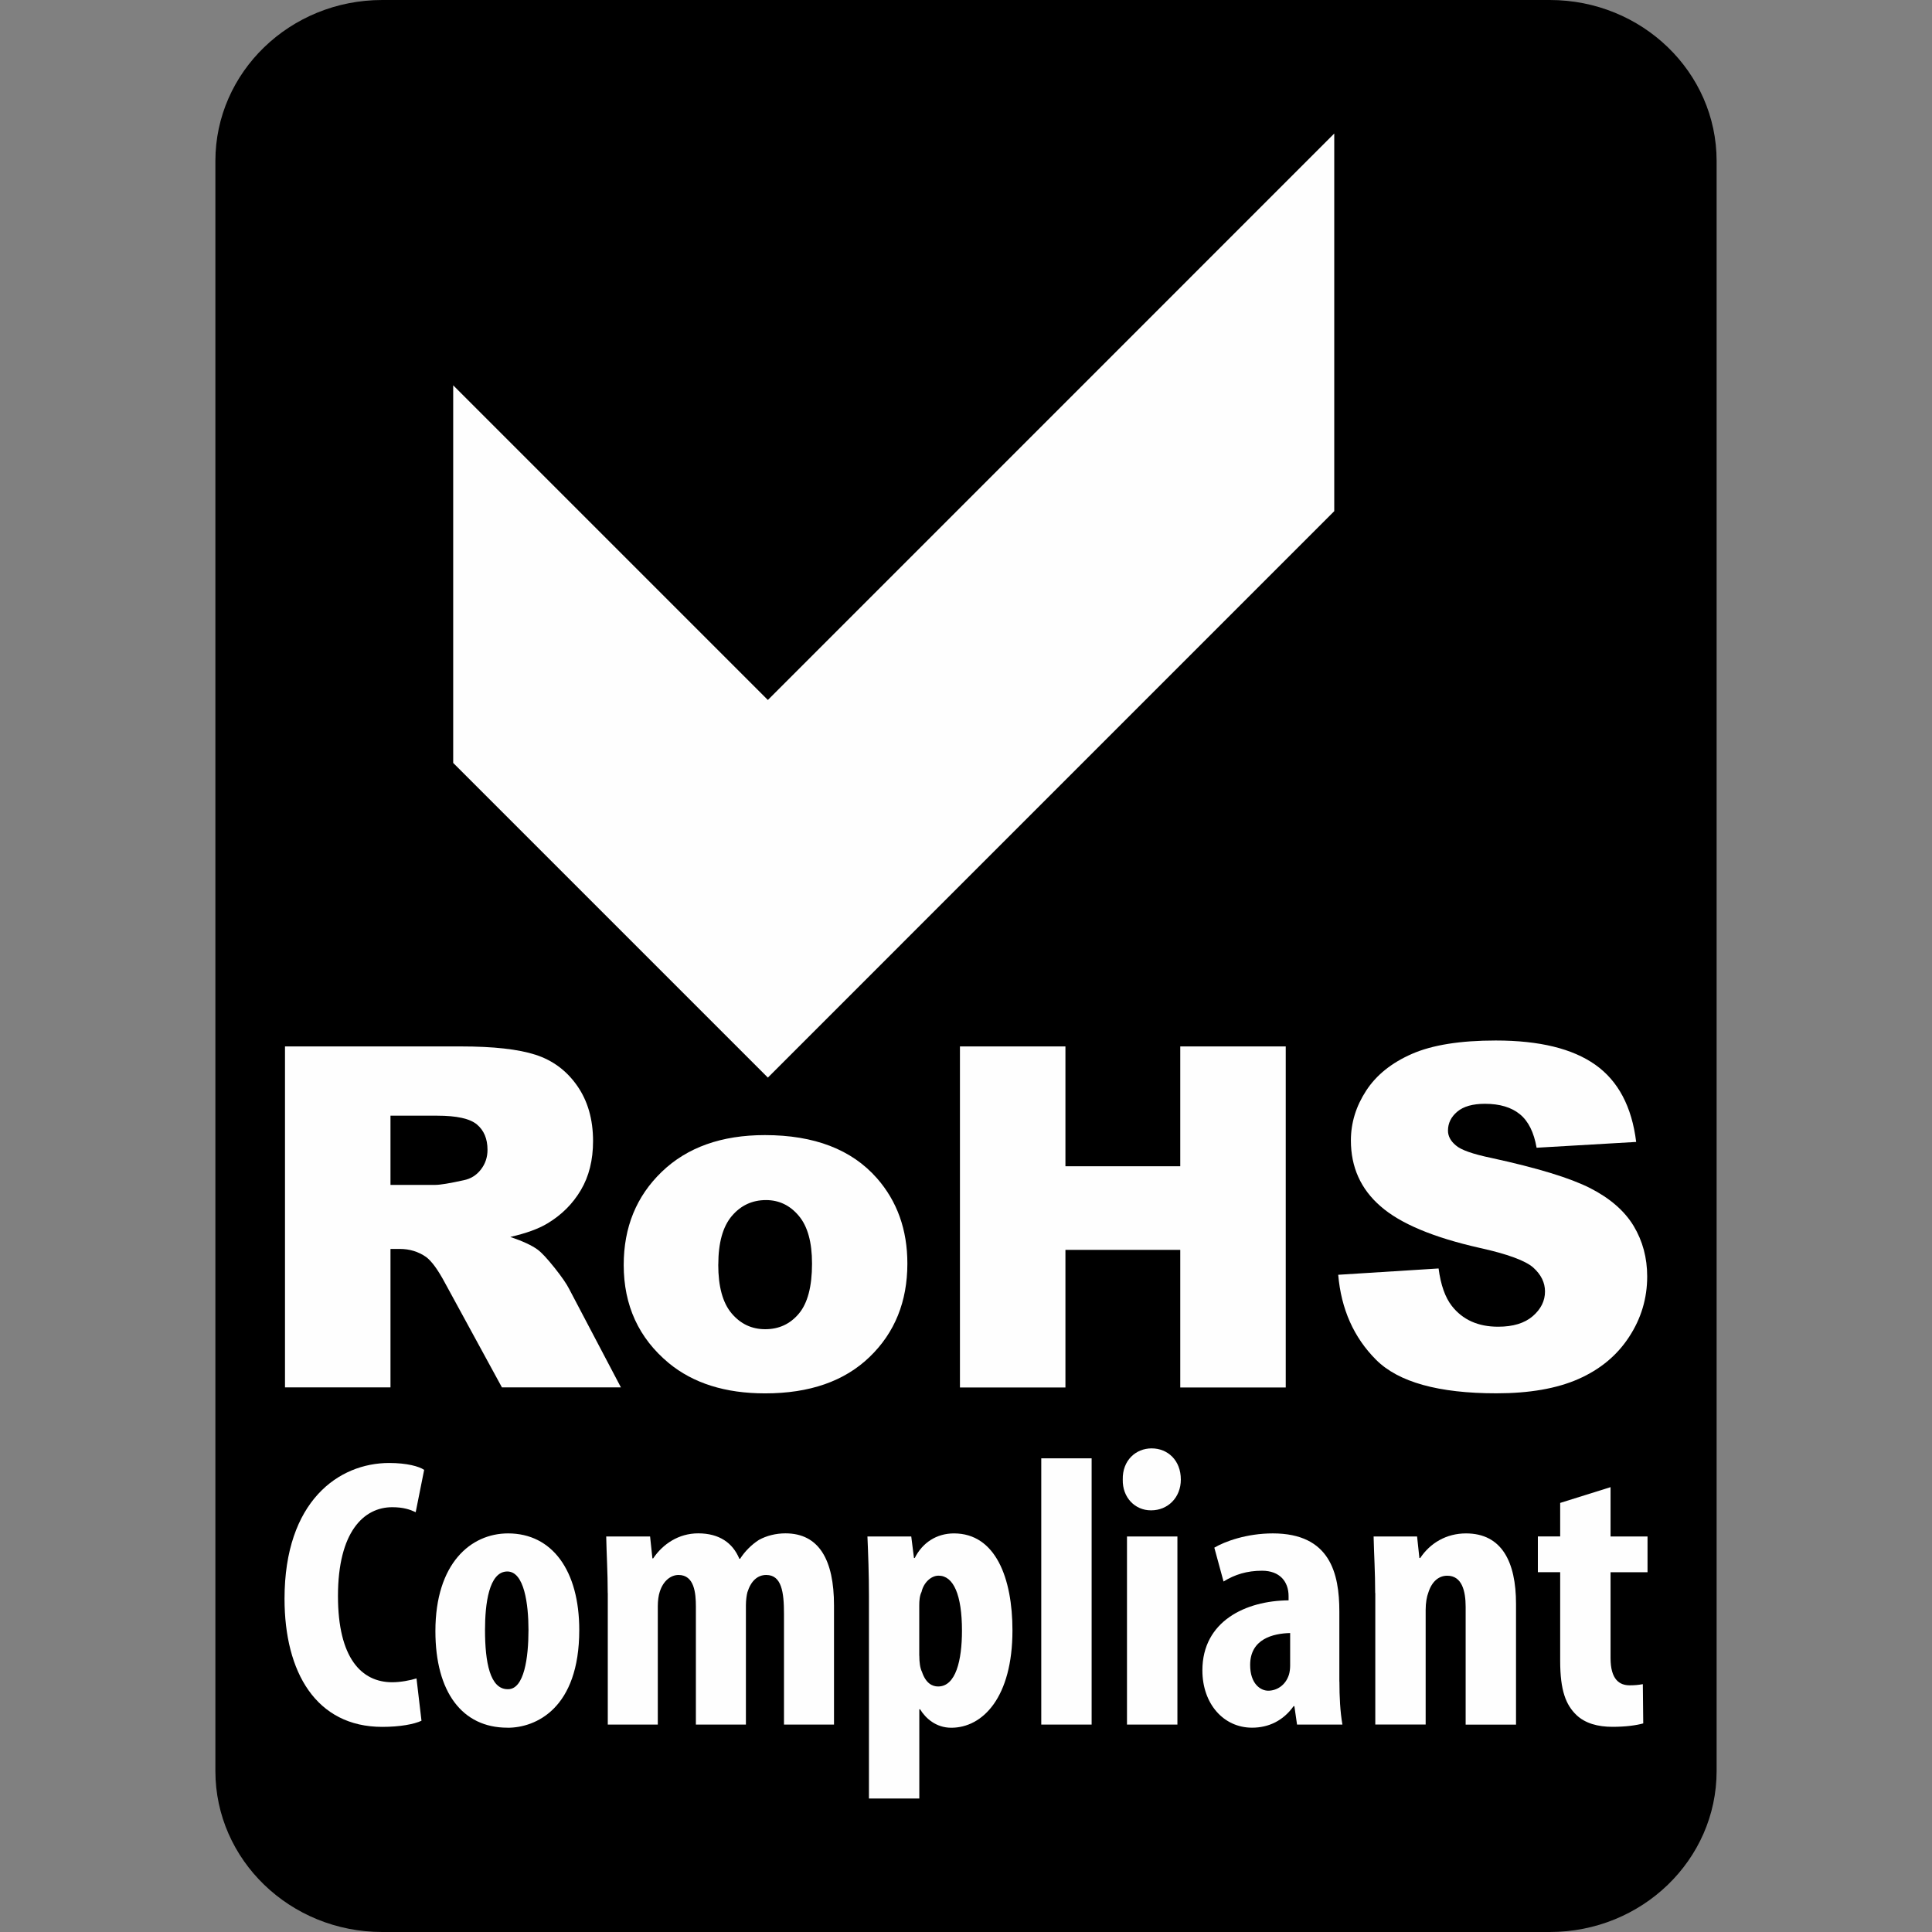
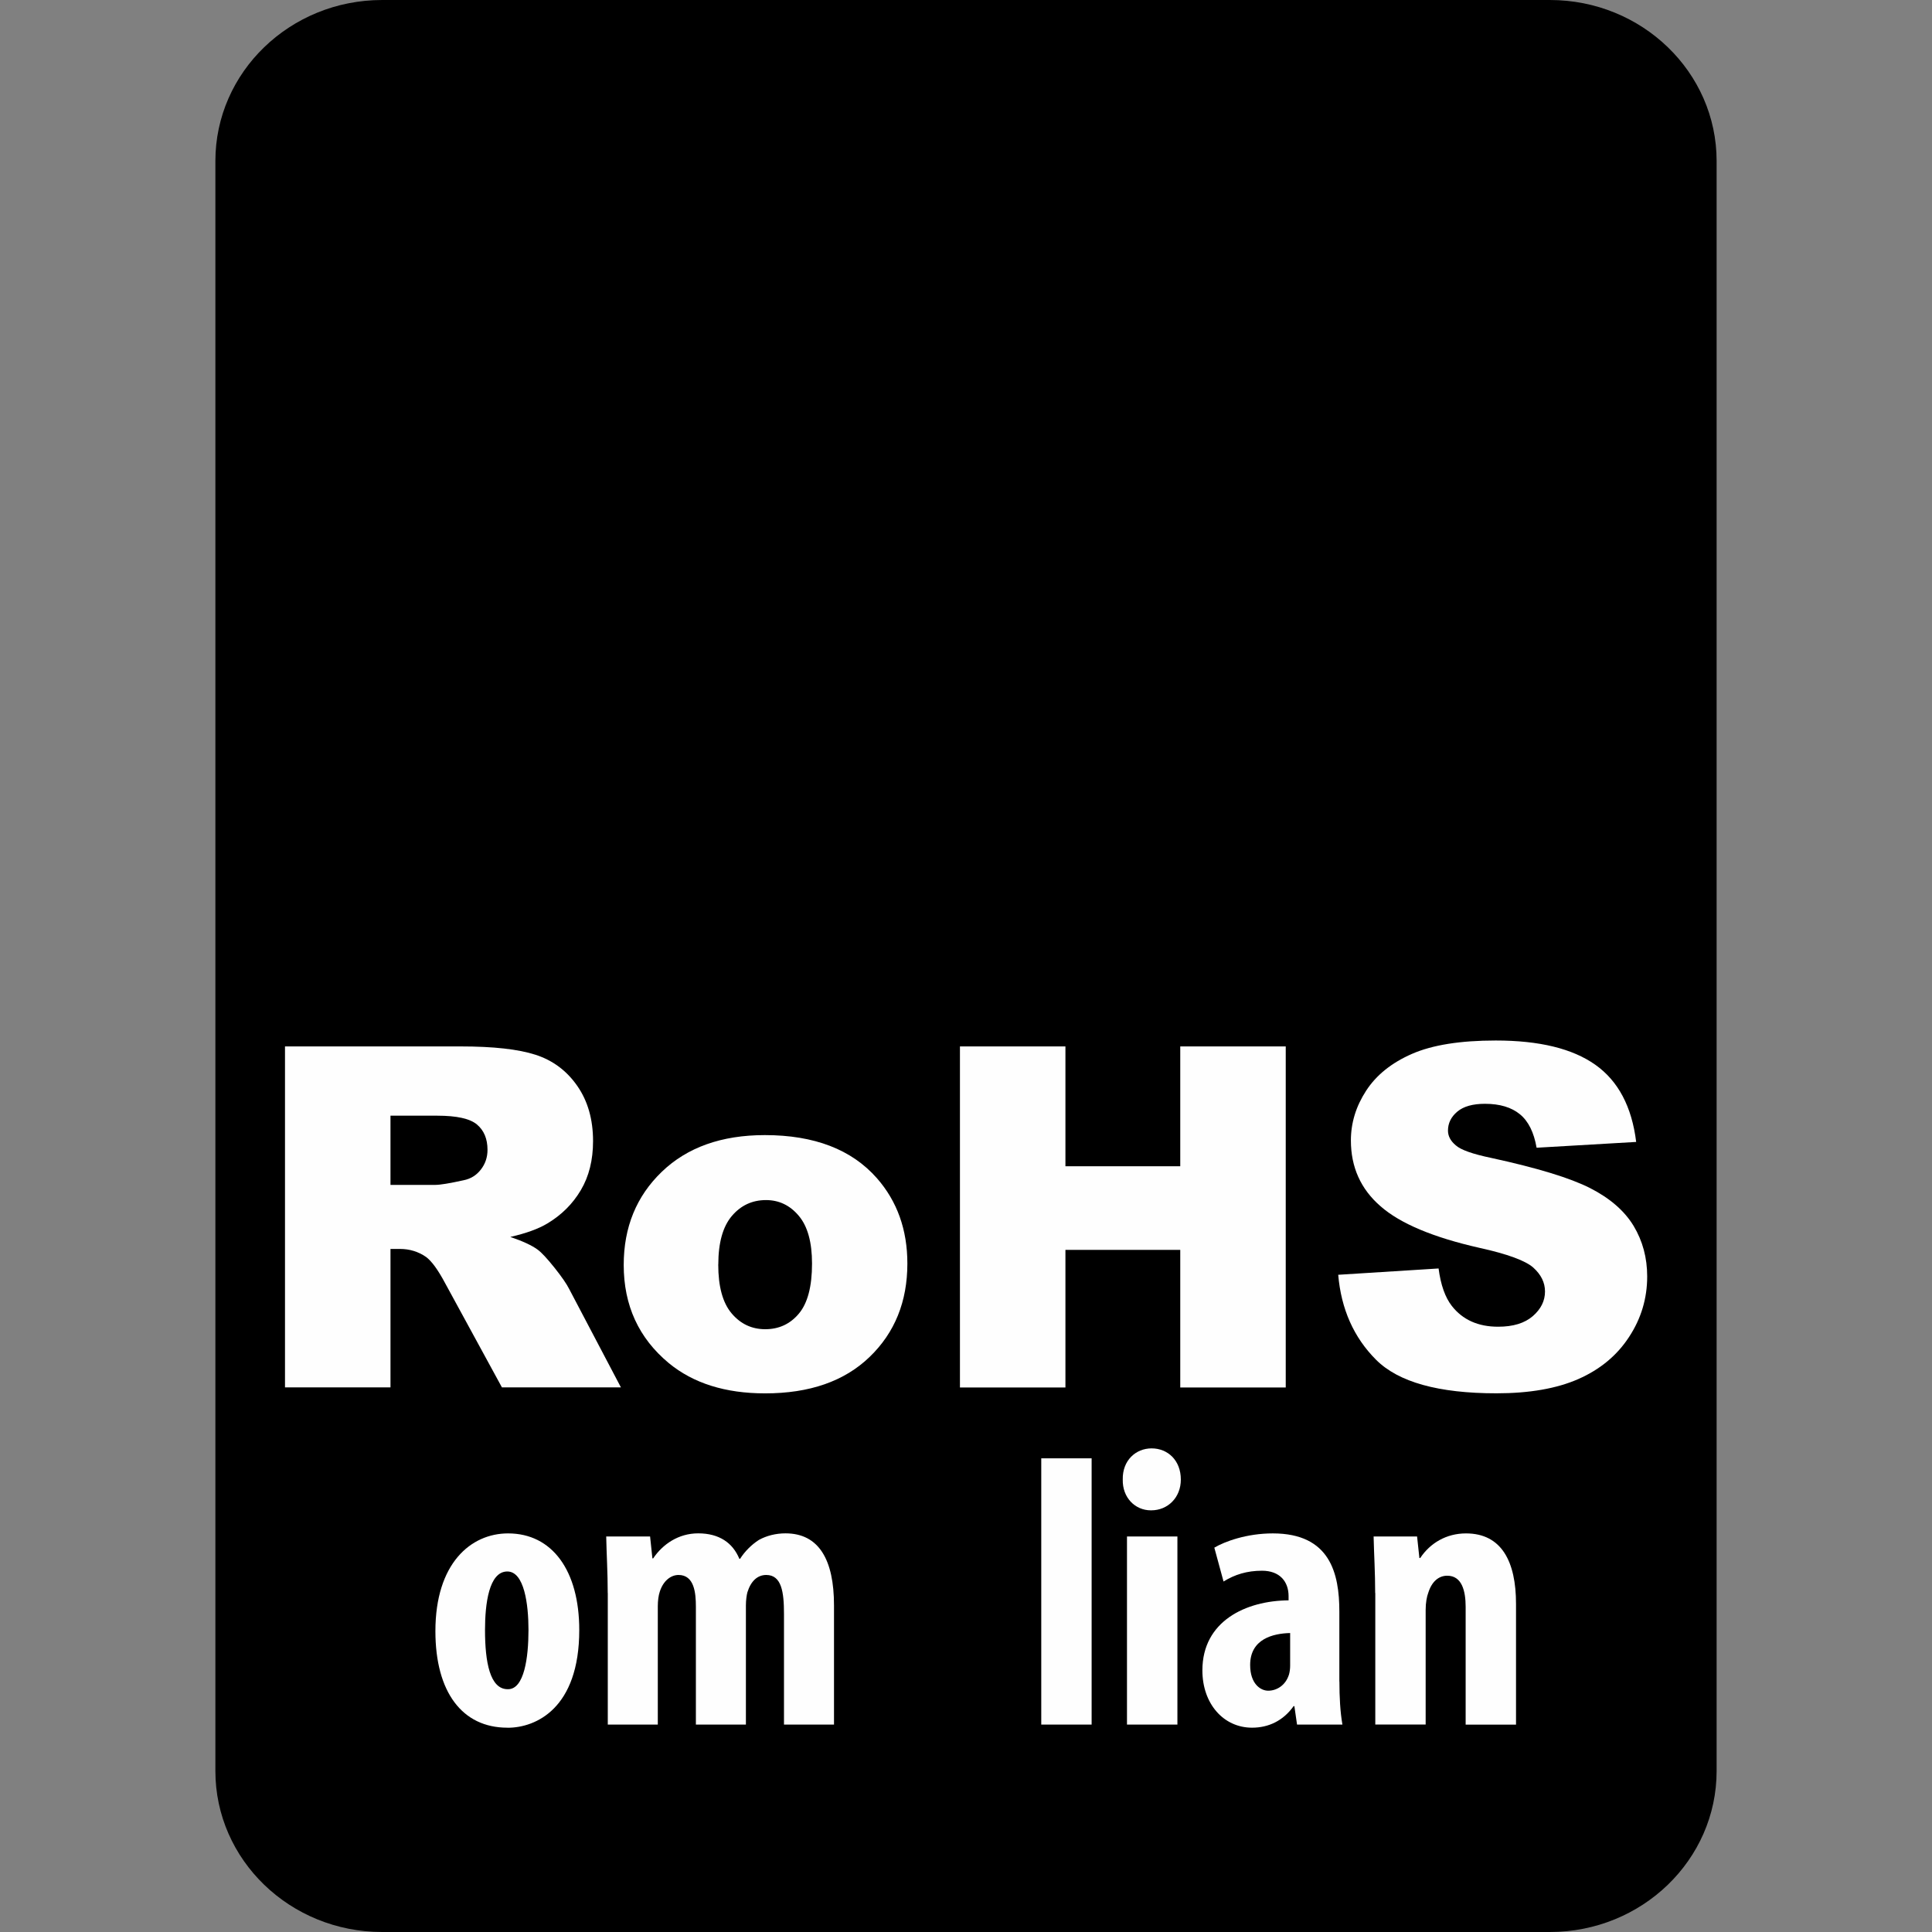
<svg xmlns="http://www.w3.org/2000/svg" xml:space="preserve" width="0.333in" height="0.333in" version="1.1" style="shape-rendering:geometricPrecision; text-rendering:geometricPrecision; image-rendering:optimizeQuality; fill-rule:evenodd; clip-rule:evenodd" viewBox="0 0 333.33 333.33">
  <rect x="0" y="0" width="333.33" height="333.33" fill="#808080" stroke="none" />
  <defs>
    <style type="text/css">
   
    .fil0 {fill:none}
    .fil2 {fill:#FEFEFE;fill-rule:nonzero}
    .fil1 {fill:black;fill-rule:nonzero}
   
  </style>
  </defs>
  <g id="Layer_x0020_1">
    <rect class="fil0" width="333.33" height="333.33" />
    <path class="fil1" d="M296.17 305.55c0,15.34 -12.88,27.78 -28.78,27.78 0,0 -201.45,0 -201.45,0 -15.89,0 -28.78,-12.44 -28.78,-27.78 0,0 0,-277.77 0,-277.77 0,-15.34 12.89,-27.78 28.78,-27.78 0,0 201.45,0 201.45,0 15.9,0 28.78,12.44 28.78,27.78 0,0 0,277.77 0,277.77z" />
    <g id="_2508665686048">
      <g>
        <path class="fil2" d="M67.37 204.43c0,0 7.75,0 7.75,0 0.83,0 2.46,-0.27 4.86,-0.8 1.22,-0.24 2.21,-0.85 2.98,-1.84 0.77,-0.99 1.15,-2.12 1.15,-3.41 0,-1.9 -0.61,-3.35 -1.82,-4.37 -1.22,-1.02 -3.5,-1.52 -6.85,-1.52 0,0 -8.07,0 -8.07,0 0,0 0,11.94 0,11.94zm-18.2 34.95c0,0 0,-58.84 0,-58.84 0,0 30.33,0 30.33,0 5.63,0 9.93,0.48 12.9,1.44 2.97,0.96 5.37,2.75 7.19,5.36 1.82,2.61 2.73,5.79 2.73,9.53 0,3.27 -0.7,6.08 -2.1,8.45 -1.4,2.37 -3.32,4.29 -5.77,5.76 -1.56,0.94 -3.7,1.71 -6.41,2.33 2.16,0.73 3.73,1.46 4.72,2.19 0.67,0.49 1.63,1.52 2.9,3.11 1.27,1.59 2.11,2.82 2.54,3.68 0,0 8.93,16.98 8.93,16.98 0,0 -20.53,0 -20.53,0 0,0 -9.8,-17.98 -9.8,-17.98 -1.24,-2.33 -2.35,-3.84 -3.31,-4.54 -1.33,-0.91 -2.82,-1.37 -4.5,-1.37 0,0 -1.62,0 -1.62,0 0,0 0,23.89 0,23.89 0,0 -18.2,0 -18.2,0z" />
        <path class="fil2" d="M123.92 218.17c0,3.8 0.77,6.61 2.31,8.43 1.54,1.82 3.47,2.73 5.8,2.73 2.35,0 4.29,-0.89 5.8,-2.69 1.51,-1.8 2.27,-4.67 2.27,-8.63 0,-3.69 -0.76,-6.44 -2.29,-8.25 -1.52,-1.81 -3.41,-2.71 -5.65,-2.71 -2.38,0 -4.35,0.92 -5.9,2.75 -1.55,1.83 -2.33,4.63 -2.33,8.37zm-16.31 0.07c0,-6.5 2.19,-11.86 6.58,-16.08 4.38,-4.21 10.31,-6.32 17.77,-6.32 8.53,0 14.97,2.48 19.33,7.43 3.5,3.99 5.26,8.9 5.26,14.73 0,6.56 -2.17,11.93 -6.52,16.12 -4.35,4.19 -10.35,6.28 -18.03,6.28 -6.85,0 -12.38,-1.74 -16.61,-5.22 -5.19,-4.31 -7.78,-9.96 -7.78,-16.94z" />
        <path class="fil2" d="M165.62 180.54c0,0 18.2,0 18.2,0 0,0 0,20.68 0,20.68 0,0 19.81,0 19.81,0 0,0 0,-20.68 0,-20.68 0,0 18.2,0 18.2,0 0,0 0,58.84 0,58.84 0,0 -18.2,0 -18.2,0 0,0 0,-23.74 0,-23.74 0,0 -19.81,0 -19.81,0 0,0 0,23.74 0,23.74 0,0 -18.2,0 -18.2,0 0,0 0,-58.84 0,-58.84z" />
        <path class="fil2" d="M230.87 219.94c0,0 17.33,-1.09 17.33,-1.09 0.37,2.83 1.13,4.98 2.28,6.46 1.87,2.39 4.53,3.59 8,3.59 2.58,0 4.57,-0.61 5.98,-1.83 1.4,-1.22 2.1,-2.63 2.1,-4.25 0,-1.53 -0.67,-2.9 -2.01,-4.11 -1.34,-1.2 -4.45,-2.35 -9.31,-3.42 -7.96,-1.8 -13.65,-4.19 -17.04,-7.16 -3.43,-2.97 -5.13,-6.76 -5.13,-11.37 0,-3.03 0.88,-5.89 2.63,-8.58 1.75,-2.69 4.38,-4.81 7.9,-6.35 3.52,-1.54 8.33,-2.31 14.46,-2.31 7.52,0 13.24,1.39 17.19,4.19 3.94,2.79 6.29,7.22 7.04,13.31 0,0 -17.18,1 -17.18,1 -0.46,-2.65 -1.41,-4.57 -2.87,-5.77 -1.46,-1.2 -3.47,-1.81 -6.04,-1.81 -2.11,0 -3.7,0.45 -4.77,1.35 -1.07,0.9 -1.61,1.99 -1.61,3.28 0,0.94 0.45,1.79 1.35,2.54 0.87,0.78 2.91,1.5 6.12,2.17 7.93,1.72 13.62,3.46 17.06,5.21 3.43,1.75 5.93,3.93 7.5,6.52 1.56,2.6 2.34,5.5 2.34,8.72 0,3.78 -1.04,7.26 -3.13,10.44 -2.08,3.19 -4.99,5.6 -8.73,7.25 -3.74,1.65 -8.46,2.47 -14.15,2.47 -9.99,0 -16.91,-1.93 -20.76,-5.78 -3.85,-3.85 -6.03,-8.75 -6.54,-14.69z" />
      </g>
      <g>
-         <path class="fil2" d="M72.72 296.88c-1.26,0.6 -3.72,1.06 -6.77,1.06 -11.41,0 -16.86,-9.43 -16.86,-22.1 0,-16.86 9.36,-23.43 18.05,-23.43 3.06,0 5.18,0.59 6.04,1.19 0,0 -1.46,7.3 -1.46,7.3 -0.99,-0.46 -2.12,-0.86 -4.05,-0.86 -4.91,0 -9.36,4.25 -9.36,15.33 0,10.69 4.05,14.87 9.36,14.87 1.46,0 3.12,-0.33 4.19,-0.66 0,0 0.86,7.3 0.86,7.3z" />
        <path class="fil2" d="M87.66 291.44c2.78,0 3.52,-5.44 3.52,-10.22 0,-4.45 -0.73,-10.09 -3.65,-10.09 -3.19,0 -3.85,5.64 -3.85,10.09 0,5.57 0.86,10.22 3.91,10.22 0,0 0.07,0 0.07,0zm-0.13 6.64c-7.76,0 -12.41,-6.11 -12.41,-16.66 0,-11.68 6.1,-16.86 12.54,-16.86 7.63,0 12.28,6.44 12.28,16.67 0,13.54 -7.5,16.86 -12.35,16.86 0,0 -0.06,0 -0.06,0z" />
        <path class="fil2" d="M104.85 274.85c0,-3.58 -0.2,-6.7 -0.26,-9.76 0,0 7.57,0 7.57,0 0,0 0.4,3.78 0.4,3.78 0,0 0.13,0 0.13,0 1.66,-2.46 4.38,-4.32 7.77,-4.32 3.65,0 5.97,1.66 7.1,4.39 0,0 0.13,0 0.13,0 0.79,-1.26 1.99,-2.46 3.25,-3.26 1.33,-0.73 2.92,-1.13 4.58,-1.13 5.78,0 8.37,4.58 8.37,12.42 0,0 0,20.57 0,20.57 0,0 -8.63,0 -8.63,0 0,0 0,-19.11 0,-19.11 0,-3.72 -0.4,-6.7 -3.06,-6.7 -1.52,0 -2.65,1.06 -3.25,2.98 -0.13,0.46 -0.26,1.39 -0.26,2.26 0,0 0,20.57 0,20.57 0,0 -8.63,0 -8.63,0 0,0 0,-20.37 0,-20.37 0,-2.32 -0.27,-5.44 -2.99,-5.44 -1.32,0 -2.65,0.99 -3.25,2.92 -0.2,0.59 -0.33,1.52 -0.33,2.45 0,0 0,20.44 0,20.44 0,0 -8.63,0 -8.63,0 0,0 0,-22.7 0,-22.7z" />
-         <path class="fil2" d="M158.61 285.66c0,1.13 0.13,2.13 0.46,2.79 0.67,1.99 1.79,2.52 2.79,2.52 3.05,0 4.11,-4.52 4.11,-9.63 0,-6.17 -1.46,-9.49 -4.04,-9.49 -1.33,0 -2.59,1.26 -2.93,2.79 -0.33,0.66 -0.4,1.52 -0.4,2.32 0,0 0,8.69 0,8.69zm-8.69 -10.29c0,-3.91 -0.13,-7.23 -0.26,-10.28 0,0 7.56,0 7.56,0 0,0 0.47,3.72 0.47,3.72 0,0 0.13,0 0.13,0 1.33,-2.66 3.78,-4.25 6.77,-4.25 7.17,0 10.09,7.7 10.09,16.73 0,11.55 -5.12,16.8 -10.56,16.8 -2.65,0 -4.45,-1.66 -5.38,-3.19 0,0 -0.13,0 -0.13,0 0,0 0,15.4 0,15.4 0,0 -8.69,0 -8.69,0 0,0 0,-34.91 0,-34.91z" />
        <path class="fil2" d="M179.65 251.61c0,0 8.69,0 8.69,0 0,0 0,45.93 0,45.93 0,0 -8.69,0 -8.69,0 0,0 0,-45.93 0,-45.93z" />
        <path class="fil2" d="M194.44 297.54c0,0 0,-32.45 0,-32.45 0,0 8.7,0 8.7,0 0,0 0,32.45 0,32.45 0,0 -8.7,0 -8.7,0zm4.12 -36.96c-2.72,0 -4.92,-2.19 -4.85,-5.31 -0.07,-3.32 2.26,-5.38 4.98,-5.38 2.78,0 5.04,2.06 5.04,5.38 0,3.12 -2.26,5.31 -5.11,5.31 0,0 -0.07,0 -0.07,0z" />
        <path class="fil2" d="M222.59 281.75c-2.92,0.07 -6.9,1 -6.9,5.51 0,3.25 1.79,4.44 3.12,4.44 1.39,0 2.98,-0.86 3.58,-2.79 0.13,-0.46 0.2,-1 0.2,-1.53 0,0 0,-5.64 0,-5.64zm8.5 8.36c0,2.59 0.13,5.24 0.52,7.43 0,0 -7.83,0 -7.83,0 0,0 -0.46,-3.18 -0.46,-3.18 0,0 -0.13,0 -0.13,0 -1.79,2.52 -4.32,3.72 -7.17,3.72 -4.91,0 -8.57,-4.11 -8.57,-9.89 0,-8.5 7.5,-12.02 14.87,-12.08 0,0 0,-0.73 0,-0.73 0,-2.52 -1.53,-4.38 -4.58,-4.38 -2.59,0 -4.71,0.66 -6.64,1.86 0,0 -1.59,-5.84 -1.59,-5.84 1.79,-1.06 5.57,-2.46 10.09,-2.46 9.89,0 11.48,6.91 11.48,13.48 0,0 0,12.08 0,12.08z" />
        <path class="fil2" d="M237.26 274.85c0,-3.58 -0.2,-6.7 -0.27,-9.76 0,0 7.5,0 7.5,0 0,0 0.4,3.72 0.4,3.72 0,0 0.14,0 0.14,0 1.72,-2.59 4.52,-4.25 7.9,-4.25 6.17,0 8.63,4.91 8.63,12.15 0,0 0,20.84 0,20.84 0,0 -8.69,0 -8.69,0 0,0 0,-20.31 0,-20.31 0,-2.79 -0.66,-5.38 -3.18,-5.38 -1.46,0 -2.66,1 -3.26,2.92 -0.26,0.67 -0.46,1.72 -0.46,2.98 0,0 0,19.78 0,19.78 0,0 -8.69,0 -8.69,0 0,0 0,-22.7 0,-22.7z" />
-         <path class="fil2" d="M277.87 256.59c0,0 0,8.5 0,8.5 0,0 6.38,0 6.38,0 0,0 0,6.17 0,6.17 0,0 -6.38,0 -6.38,0 0,0 0,14.8 0,14.8 0,3.78 1.59,4.71 3.31,4.71 0.87,0 1.53,-0.07 2.26,-0.2 0,0 0.07,6.77 0.07,6.77 -1.19,0.33 -2.98,0.59 -5.31,0.59 -2.52,0 -4.71,-0.59 -6.24,-2.06 -1.78,-1.72 -2.78,-4.18 -2.78,-9.29 0,0 0,-15.33 0,-15.33 0,0 -3.85,0 -3.85,0 0,0 0,-6.17 0,-6.17 0,0 3.85,0 3.85,0 0,0 0,-5.78 0,-5.78 0,0 8.69,-2.72 8.69,-2.72z" />
      </g>
-       <path class="fil2" d="M230.2 88.19c0,0 -97.72,97.73 -97.72,97.73 0,0 -54.29,-54.29 -54.29,-54.29 0,0 0,-65.15 0,-65.15 0,0 54.29,54.29 54.29,54.29 0,0 97.72,-97.73 97.72,-97.73 0,0 0,65.15 0,65.15z" />
+       <path class="fil2" d="M230.2 88.19z" />
    </g>
  </g>
</svg>